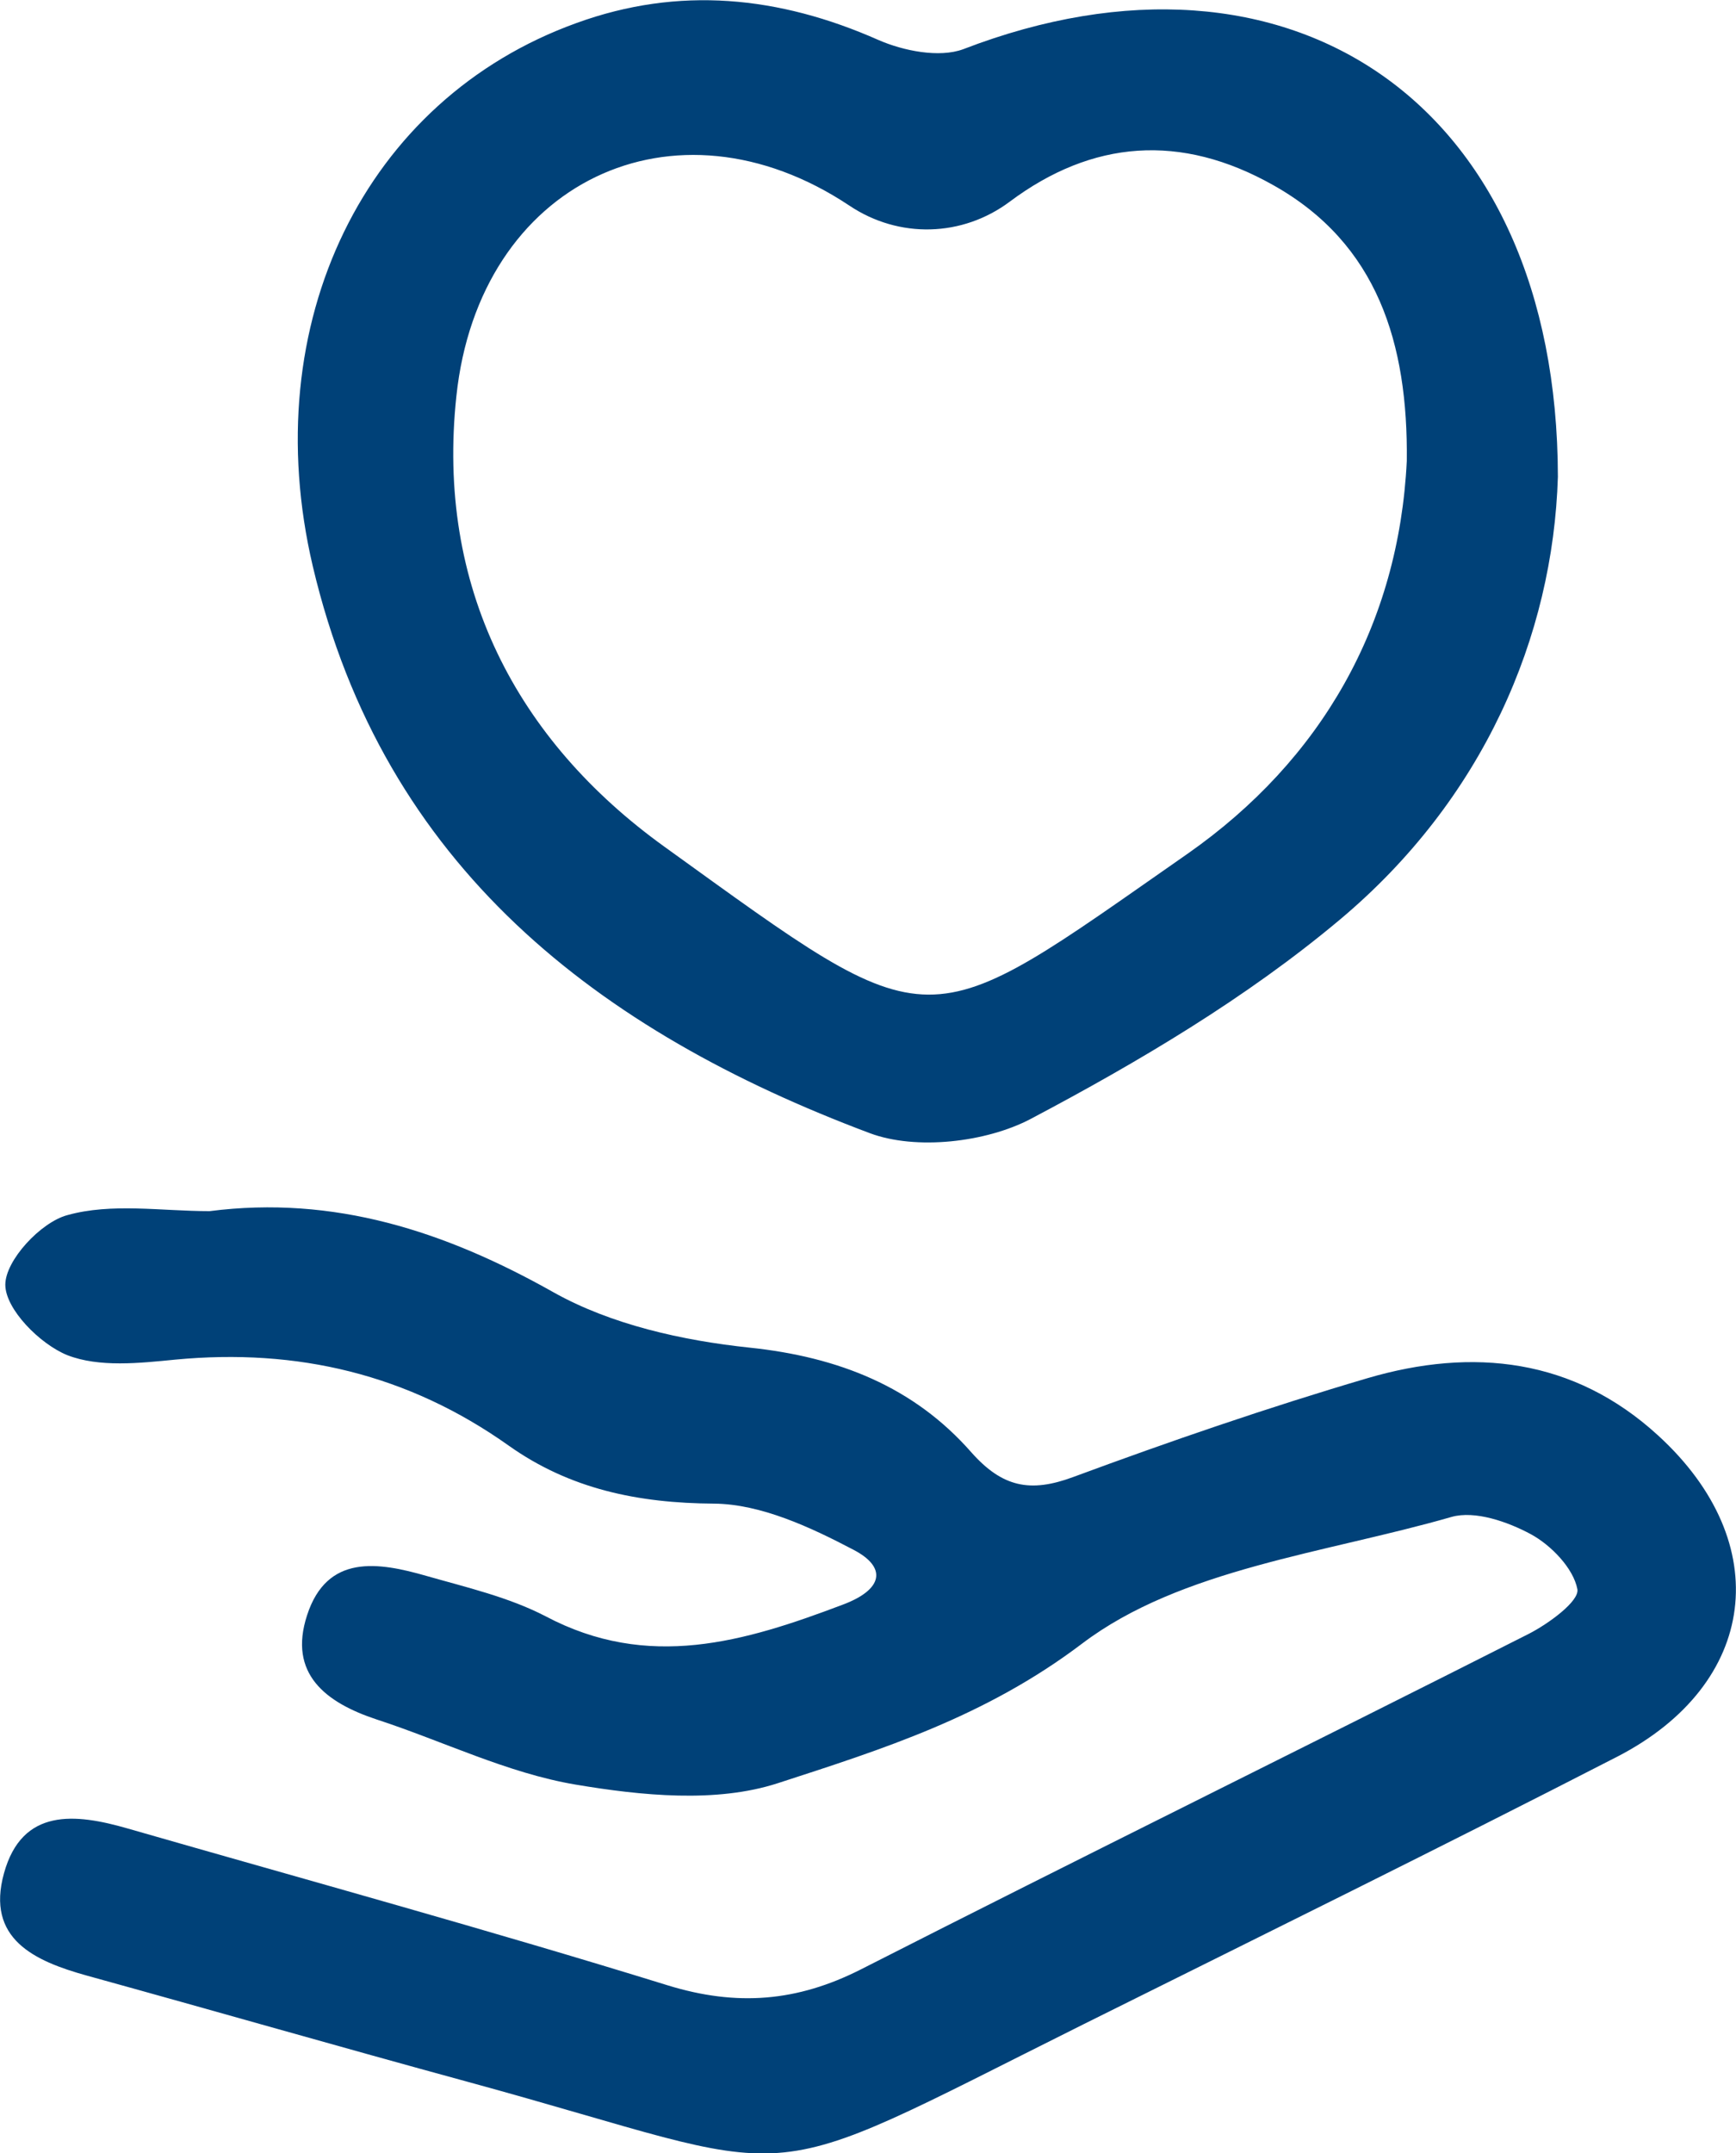
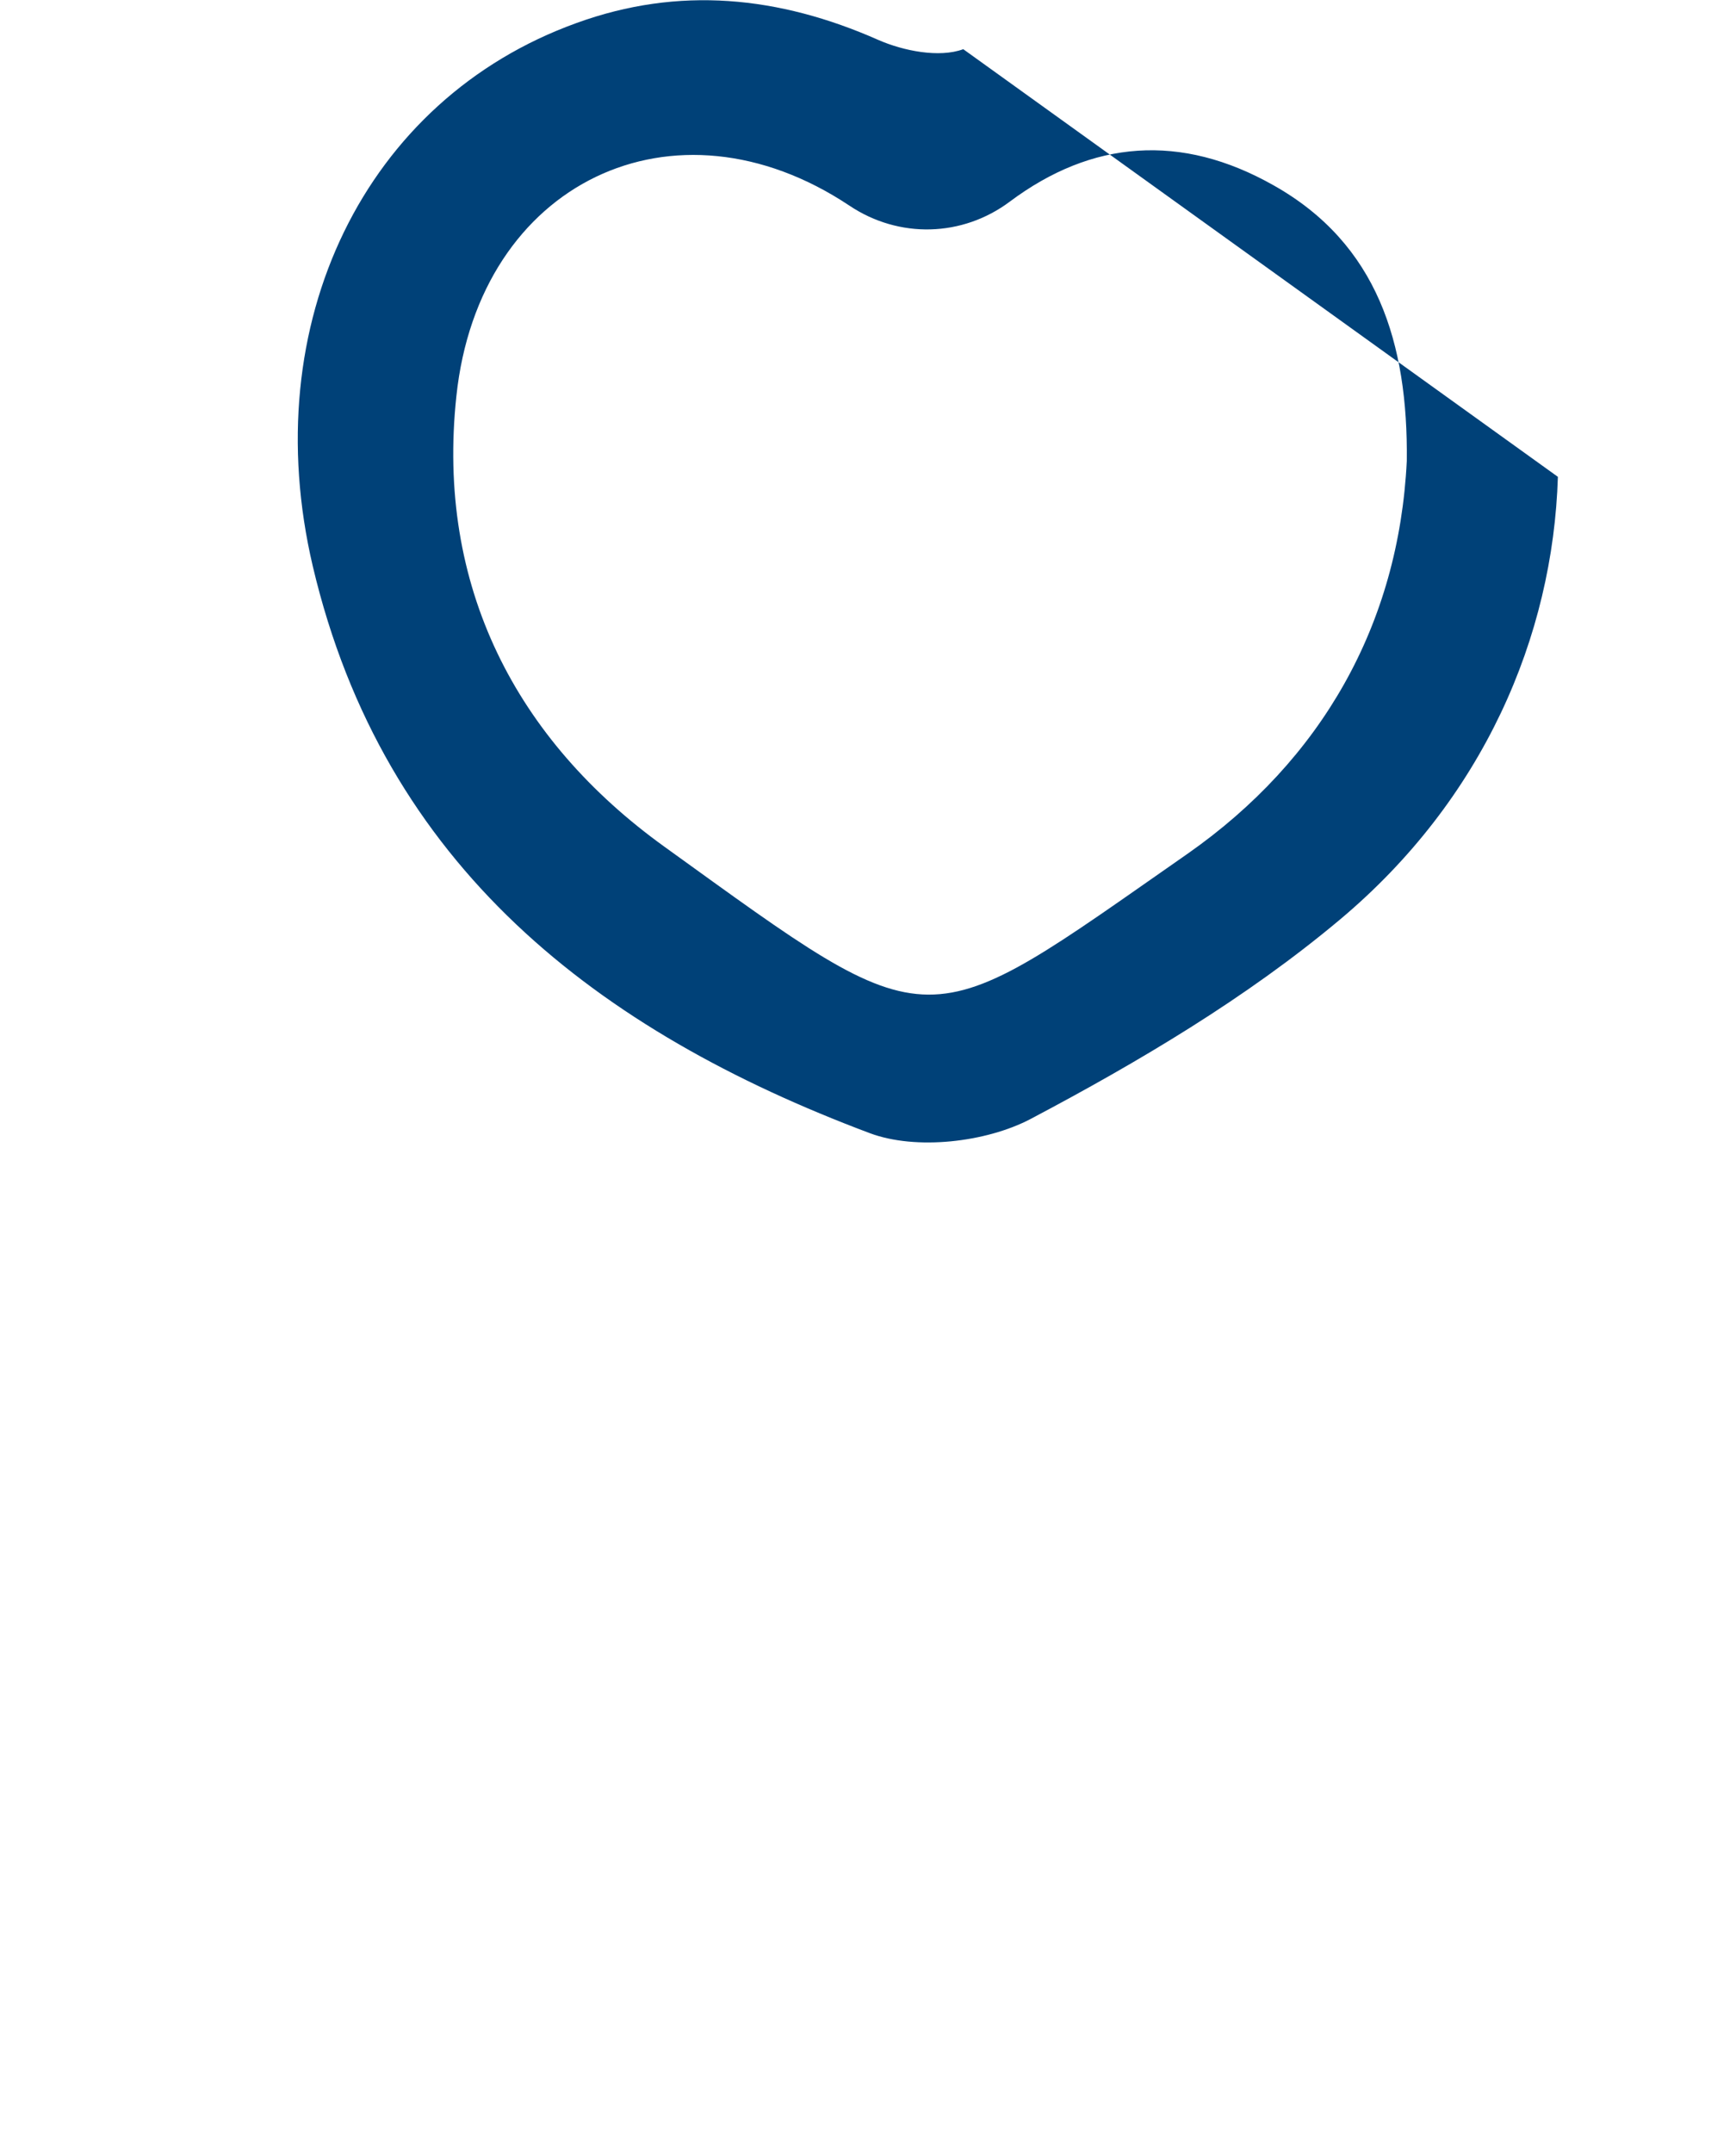
<svg xmlns="http://www.w3.org/2000/svg" version="1.1" id="Ebene_1" x="0px" y="0px" viewBox="0 0 391.8 485.9" style="enable-background:new 0 0 391.8 485.9;" xml:space="preserve">
  <style type="text/css">
	.st0{fill:#004178;}
</style>
  <g>
    <g>
-       <path class="st0" d="M47.3,273.3c28.1-3.6,53.1,4.5,77.6,18.3c13,7.3,29.1,10.9,44.3,12.5c20,2.1,37,8.8,50,23.6    c7,7.9,13.3,9.2,23,5.6c21.9-8.1,44-15.7,66.4-22.3c23.8-7,46.6-4.5,65.6,12.9c26.6,24.3,22.6,56.1-9.2,72.5    c-39.9,20.5-80.1,40.3-120.3,60.3c-77.6,38.7-60.2,34.6-139.4,13c-28.6-7.8-57.1-16-85.7-23.9c-11.9-3.3-22.8-8.3-18.7-23.1    s16.1-13.5,27.9-10.1c40.7,11.7,81.5,22.9,121.9,35.4c15.6,4.8,29.2,3.7,43.6-3.6c50.1-25.5,100.5-50.3,150.7-75.7    c4.5-2.3,11.5-7.4,11-10.1c-0.9-4.7-5.9-9.9-10.5-12.4c-5.2-2.8-12.6-5.4-17.9-3.9c-28.5,8.2-61.1,11.7-83.4,28.6    c-21.8,16.5-45,23.8-68.7,31.5c-13.9,4.5-30.7,2.8-45.6,0.3c-15.4-2.6-29.9-9.8-44.9-14.7c-11.5-3.8-20-10.3-15.7-23.5    c4.5-13.9,16.1-12,26.9-8.9c9.1,2.6,18.6,4.8,26.9,9.1c23.2,12.3,44.9,5.8,67.1-2.6c9.1-3.4,10.1-8.4,2.4-12.4    c-9.7-5.1-20.9-10.3-31.4-10.4c-17.2-0.1-32.6-3.3-46.4-13.1c-22.7-16.1-47.7-22-75.2-19.4c-8.1,0.8-17.2,1.8-24.4-1    c-6.2-2.5-14-10.4-14-15.9s8-14.1,14-15.7C25.2,271.4,36.4,273.3,47.3,273.3z" />
-       <path class="st0" d="M351.6,107.6c-1.1,36-16.8,72.8-49.3,100c-21,17.6-45.3,32-69.7,44.9c-10.1,5.3-25.9,7.1-36.3,3.2    c-61.3-23-109.7-60.1-125.7-127.9C57.7,72.9,82.4,22.4,130.1,5.2c23.1-8.4,45.7-6.1,68.1,3.8c5.7,2.5,13.8,4.1,19.2,2.1    C290.9-17.2,351.5,23.1,351.6,107.6z M317.5,104c0.3-26.5-6.6-49-30.1-62.2c-20.9-11.8-40.9-10.2-59.5,3.7    c-10.7,8-25,8.4-36.2,0.9c-39.5-26.3-83.6-5.3-88.7,43c-4.6,42.9,13.5,77.6,47,101.7c61.9,44.6,57.4,43.8,118.1,1.5    C298.2,171.5,315.7,141,317.5,104z" />
+       <path class="st0" d="M351.6,107.6c-1.1,36-16.8,72.8-49.3,100c-21,17.6-45.3,32-69.7,44.9c-10.1,5.3-25.9,7.1-36.3,3.2    c-61.3-23-109.7-60.1-125.7-127.9C57.7,72.9,82.4,22.4,130.1,5.2c23.1-8.4,45.7-6.1,68.1,3.8c5.7,2.5,13.8,4.1,19.2,2.1    z M317.5,104c0.3-26.5-6.6-49-30.1-62.2c-20.9-11.8-40.9-10.2-59.5,3.7    c-10.7,8-25,8.4-36.2,0.9c-39.5-26.3-83.6-5.3-88.7,43c-4.6,42.9,13.5,77.6,47,101.7c61.9,44.6,57.4,43.8,118.1,1.5    C298.2,171.5,315.7,141,317.5,104z" />
    </g>
  </g>
</svg>